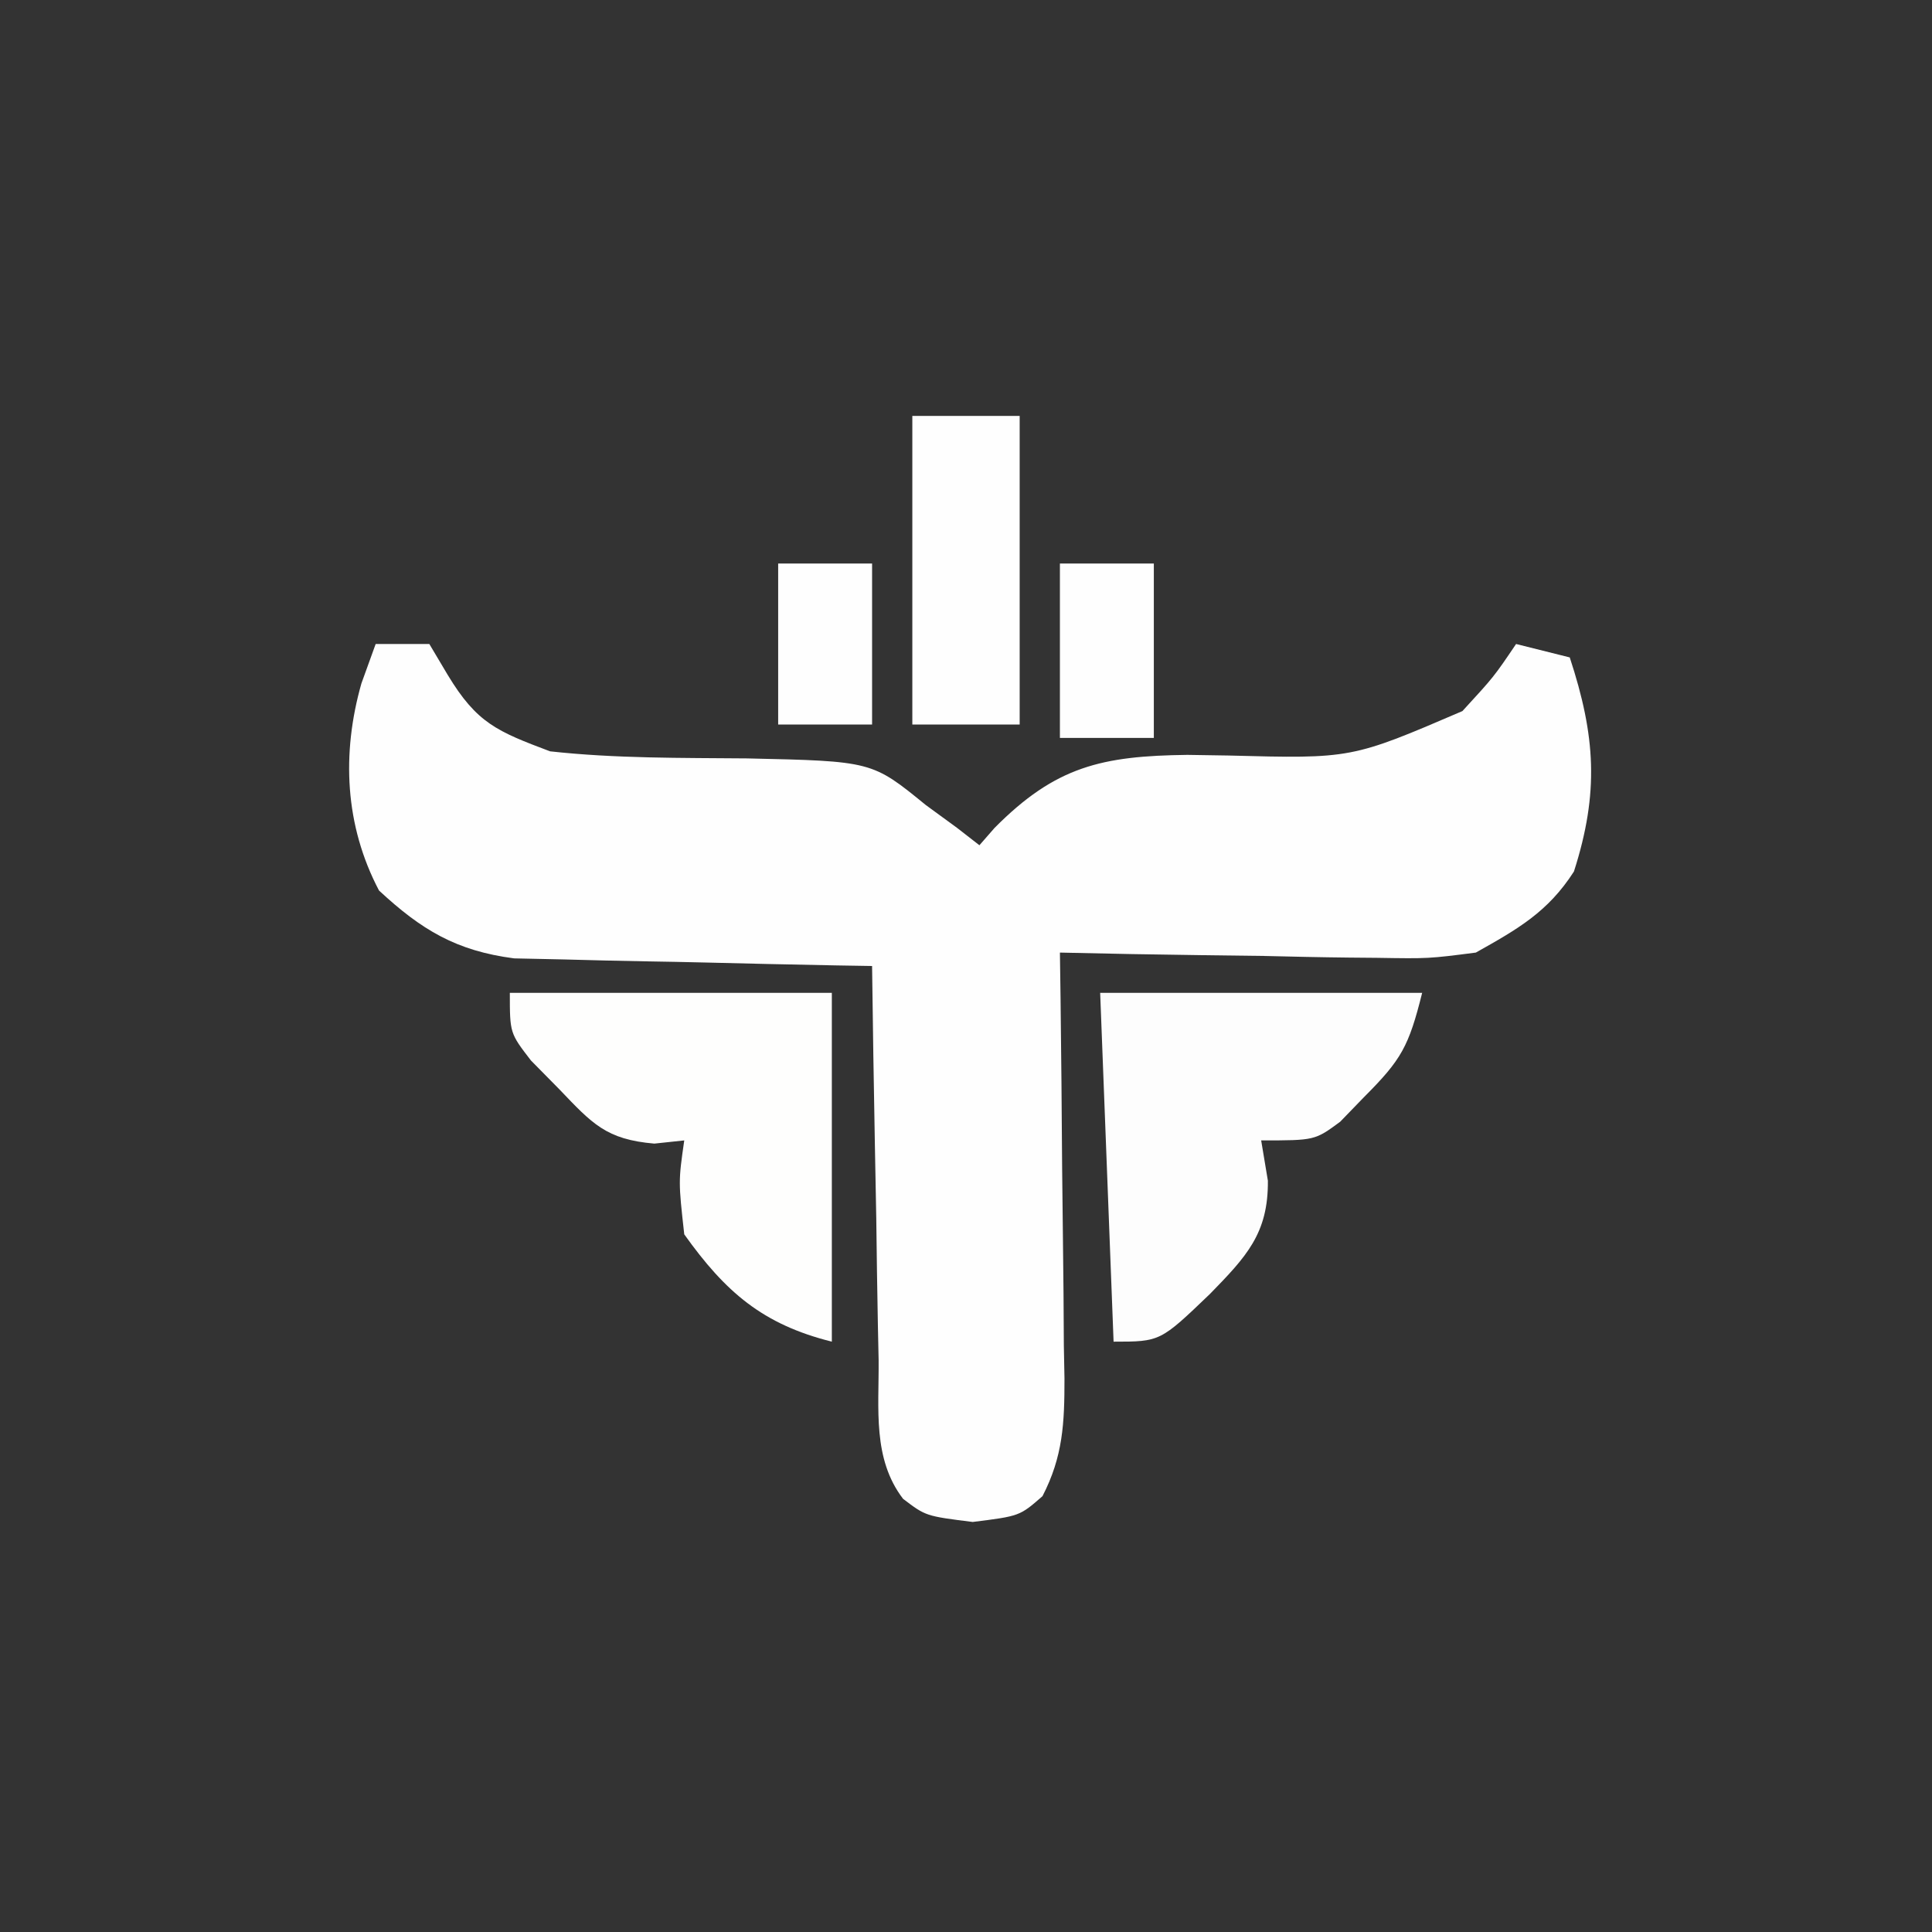
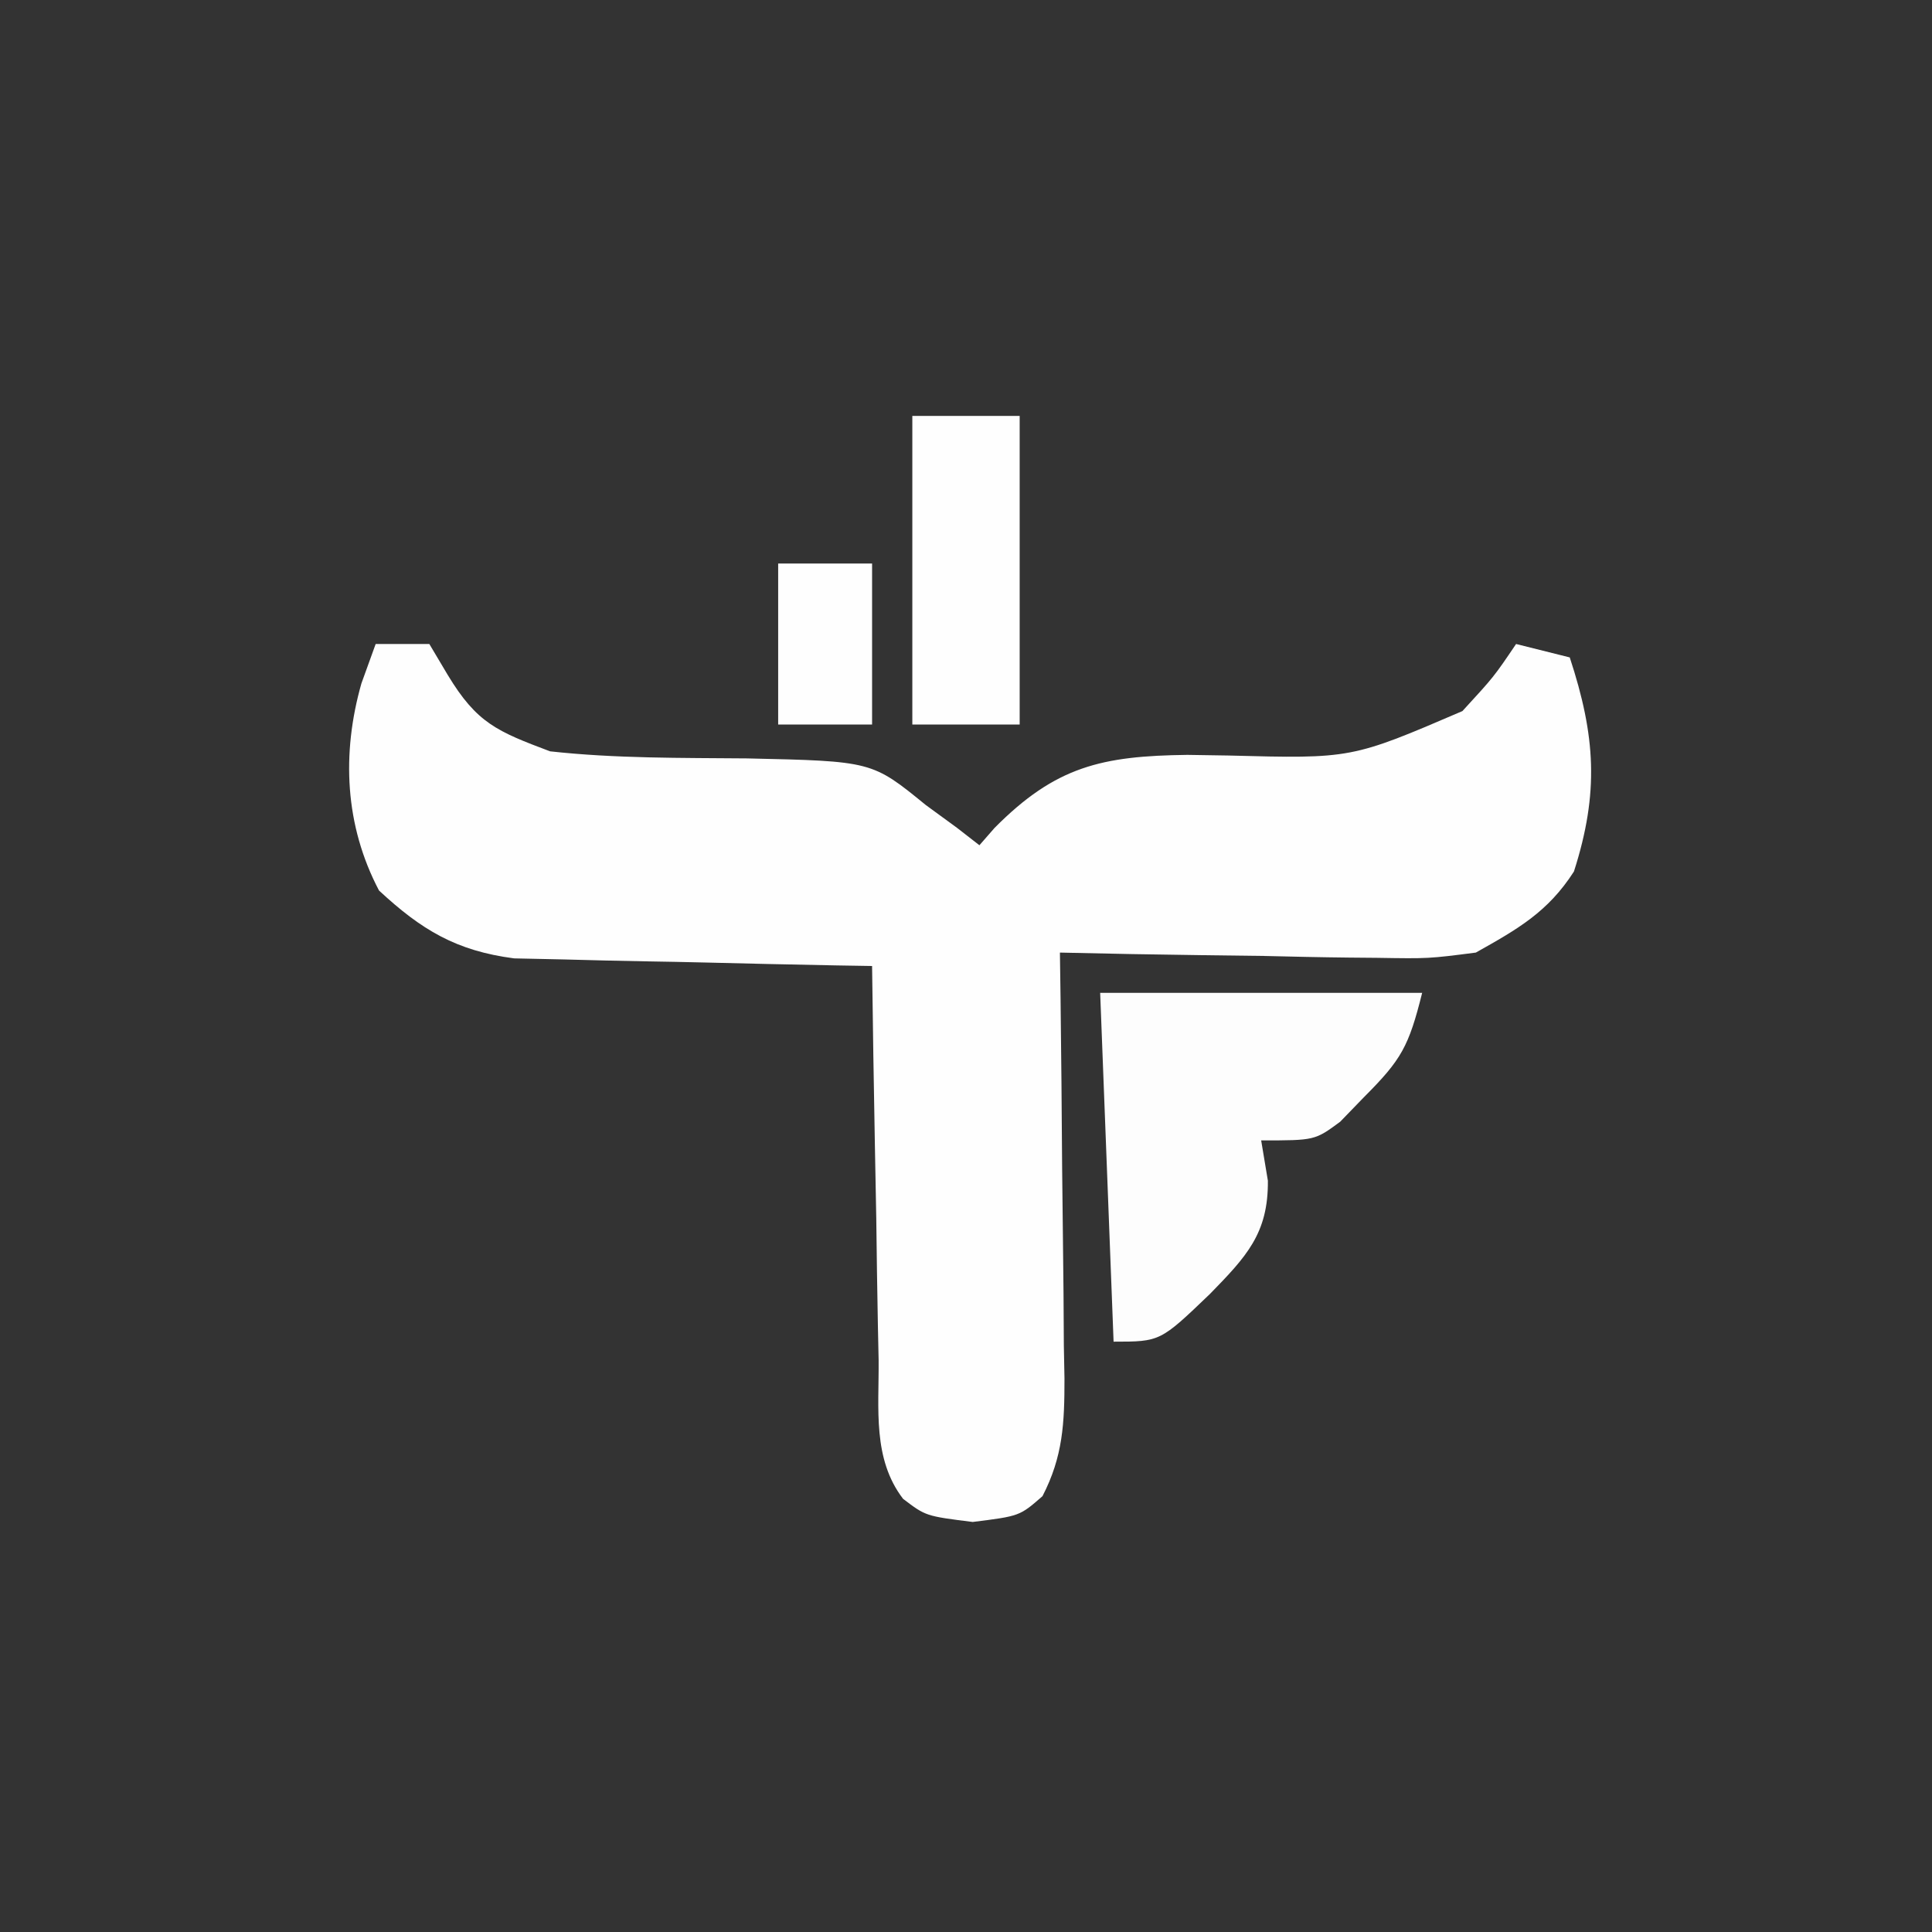
<svg xmlns="http://www.w3.org/2000/svg" version="1.1" width="144" height="144">
  <rect width="100%" height="100%" fill="#333333" stroke="none" />
  <path d="M0 0 C1.32 0 2.64 0 4 0 C4.454 0.763 4.907 1.526 5.375 2.312 C7.546 5.903 9.053 6.514 13 8 C17.878 8.537 22.775 8.484 27.678 8.527 C36.995 8.733 36.995 8.733 41 12 C41.763 12.557 42.526 13.114 43.312 13.688 C43.869 14.121 44.426 14.554 45 15 C45.371 14.575 45.742 14.15 46.125 13.712 C50.676 9.116 54.124 8.343 60.498 8.264 C61.509 8.28 62.521 8.296 63.562 8.312 C72.731 8.553 72.731 8.553 81 5 C83.343 2.449 83.343 2.449 85 0 C86.32 0.33 87.64 0.66 89 1 C90.924 6.854 91.197 11.078 89.312 16.957 C87.369 19.982 85.124 21.246 82 23 C78.473 23.454 78.473 23.454 74.633 23.391 C73.953 23.385 73.274 23.379 72.573 23.373 C70.423 23.351 68.275 23.301 66.125 23.25 C64.659 23.23 63.193 23.212 61.727 23.195 C58.15 23.151 54.575 23.083 51 23 C51.016 24.13 51.031 25.26 51.048 26.425 C51.102 30.622 51.136 34.819 51.165 39.016 C51.18 40.831 51.2 42.647 51.226 44.463 C51.263 47.074 51.28 49.685 51.293 52.297 C51.308 53.107 51.324 53.918 51.34 54.753 C51.341 58.062 51.234 60.548 49.7 63.517 C48 65 48 65 44.5 65.438 C41 65 41 65 39.308 63.712 C37.026 60.725 37.517 57.014 37.488 53.395 C37.47 52.555 37.452 51.716 37.434 50.851 C37.38 48.172 37.346 45.492 37.312 42.812 C37.279 40.995 37.245 39.178 37.209 37.361 C37.124 32.908 37.057 28.454 37 24 C36.117 23.985 35.235 23.971 34.325 23.956 C31.036 23.895 27.747 23.82 24.457 23.738 C23.036 23.704 21.616 23.676 20.195 23.654 C18.146 23.62 16.099 23.568 14.051 23.512 C12.82 23.486 11.589 23.459 10.322 23.432 C5.998 22.87 3.407 21.306 0.25 18.375 C-2.3 13.53 -2.551 8.17 -1.062 2.938 C-0.712 1.968 -0.361 0.999 0 0 Z " fill="#FEFEFE" transform="translate(28,48)" />
-   <path d="M0 0 C7.92 0 15.84 0 24 0 C24 8.58 24 17.16 24 26 C18.847 24.712 16.071 22.306 13 18 C12.562 14.062 12.562 14.062 13 11 C12.264 11.079 11.528 11.157 10.77 11.238 C7.174 10.929 6.151 9.762 3.688 7.188 C2.99 6.48 2.293 5.772 1.574 5.043 C0 3 0 3 0 0 Z " fill="#FEFEFD" transform="translate(38,74)" />
  <path d="M0 0 C7.92 0 15.84 0 24 0 C23 4.001 22.458 4.974 19.688 7.75 C18.796 8.67 18.796 8.67 17.887 9.609 C16 11 16 11 12 11 C12.165 11.99 12.33 12.98 12.5 14 C12.54 17.943 10.88 19.676 8.188 22.438 C4.476 26 4.476 26 1 26 C0.67 17.42 0.34 8.84 0 0 Z " fill="#FDFDFD" transform="translate(82,74)" />
  <path d="M0 0 C2.64 0 5.28 0 8 0 C8 7.59 8 15.18 8 23 C5.36 23 2.72 23 0 23 C0 15.41 0 7.82 0 0 Z " fill="#FEFEFE" transform="translate(68,31)" />
-   <path d="M0 0 C2.31 0 4.62 0 7 0 C7 4.29 7 8.58 7 13 C4.69 13 2.38 13 0 13 C0 8.71 0 4.42 0 0 Z " fill="#FEFEFE" transform="translate(79,42)" />
  <path d="M0 0 C2.31 0 4.62 0 7 0 C7 3.96 7 7.92 7 12 C4.69 12 2.38 12 0 12 C0 8.04 0 4.08 0 0 Z " fill="#FEFEFE" transform="translate(58,42)" />
</svg>